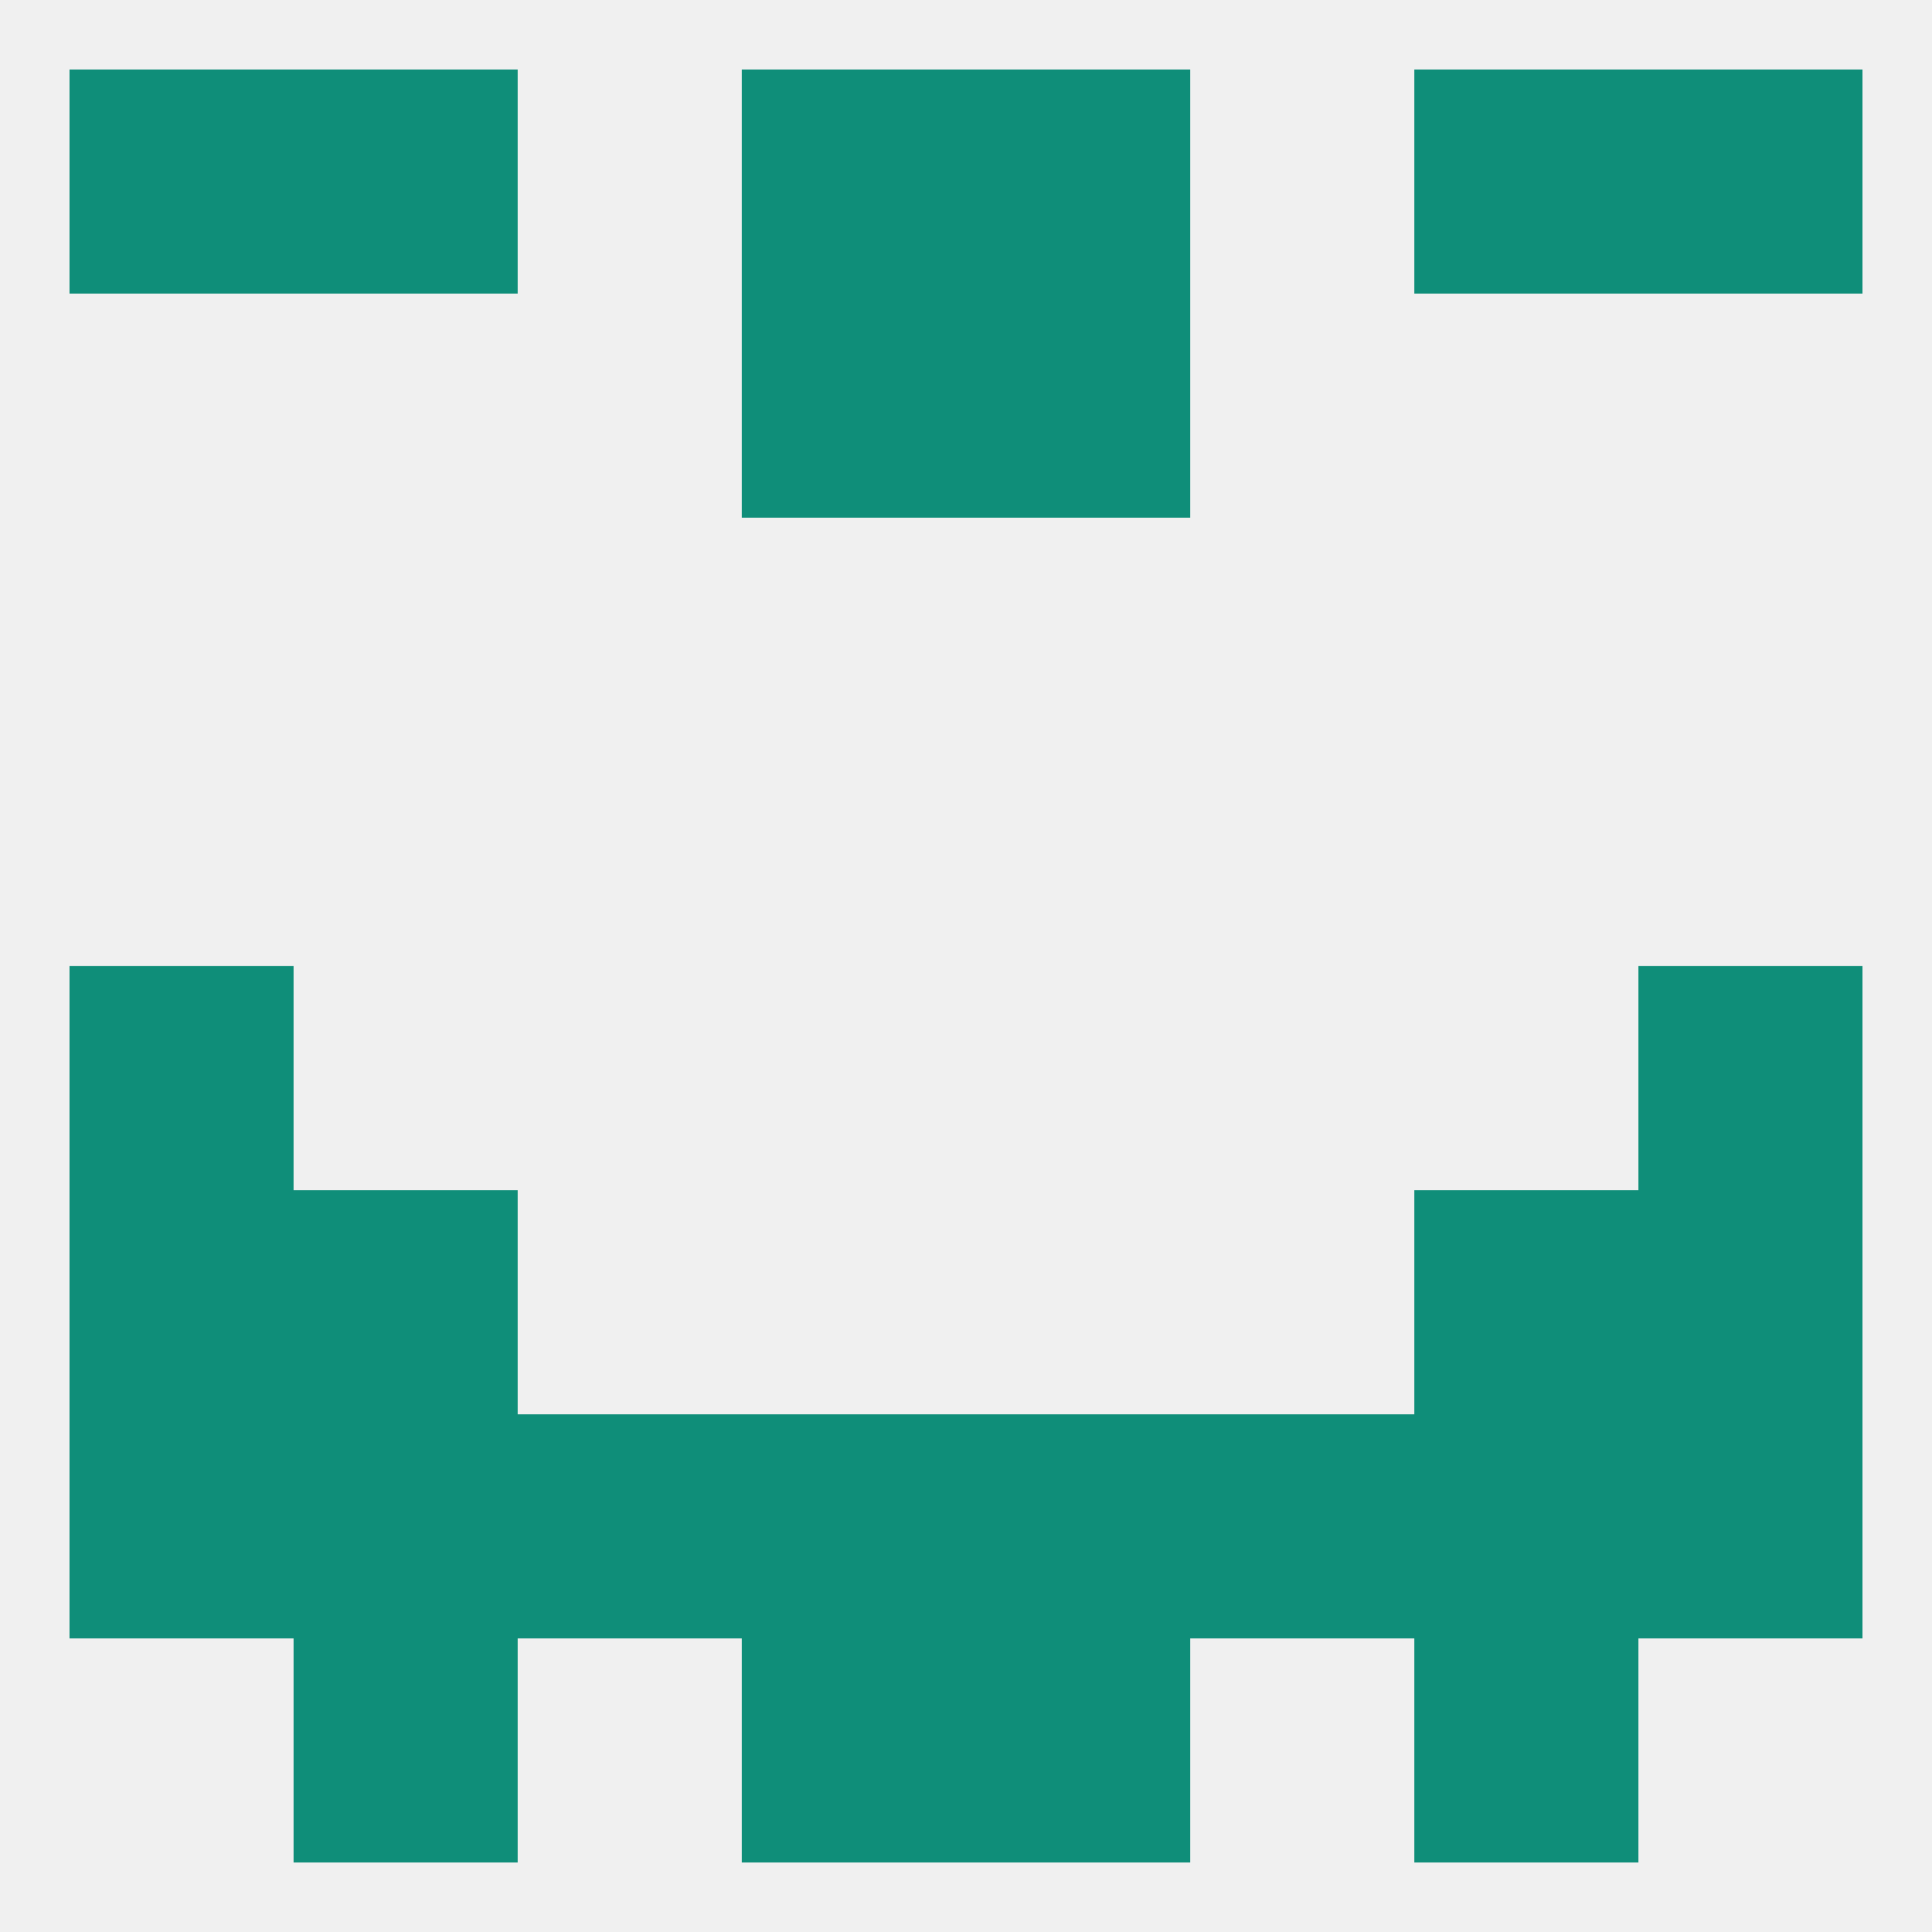
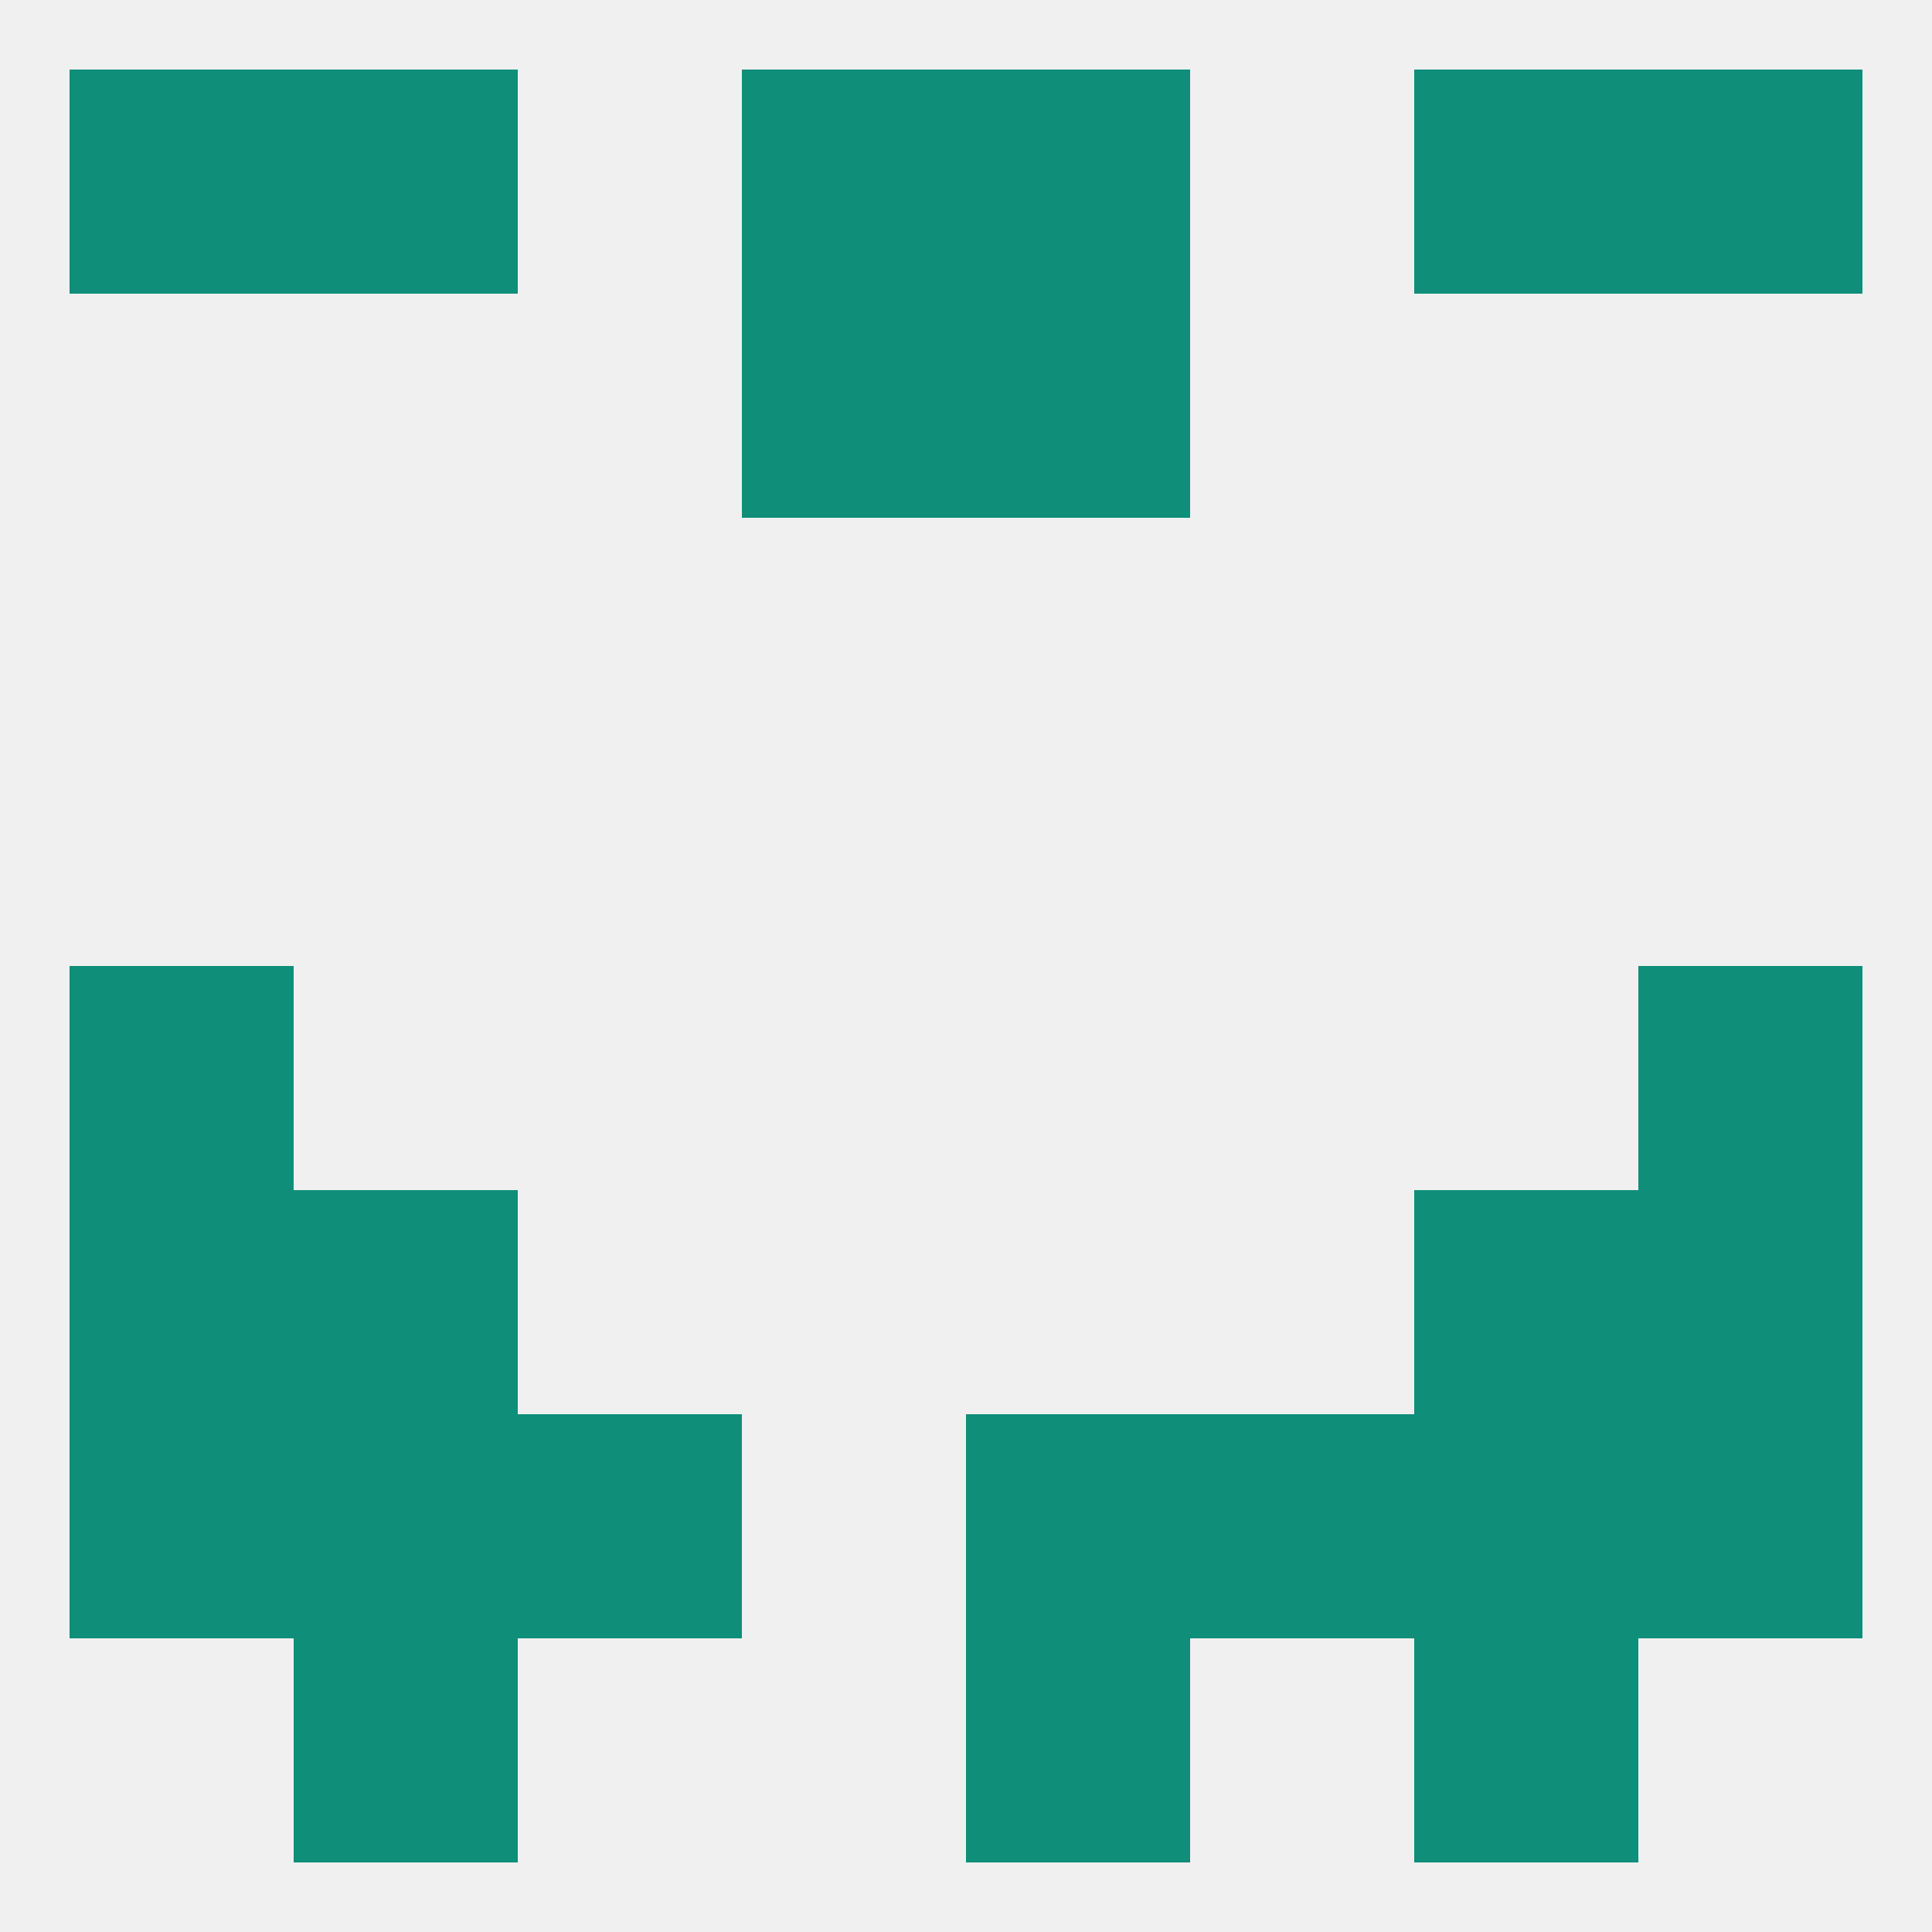
<svg xmlns="http://www.w3.org/2000/svg" version="1.1" baseprofile="full" width="250" height="250" viewBox="0 0 250 250">
  <rect width="100%" height="100%" fill="rgba(240,240,240,255)" />
  <rect x="125" y="212" width="29" height="29" fill="rgba(15,142,121,255)" />
  <rect x="38" y="212" width="29" height="29" fill="rgba(15,142,121,255)" />
  <rect x="183" y="212" width="29" height="29" fill="rgba(15,142,121,255)" />
-   <rect x="96" y="212" width="29" height="29" fill="rgba(15,142,121,255)" />
  <rect x="9" y="9" width="29" height="29" fill="rgba(15,142,121,255)" />
  <rect x="212" y="9" width="29" height="29" fill="rgba(15,142,121,255)" />
  <rect x="96" y="9" width="29" height="29" fill="rgba(15,142,121,255)" />
  <rect x="125" y="9" width="29" height="29" fill="rgba(15,142,121,255)" />
  <rect x="38" y="9" width="29" height="29" fill="rgba(15,142,121,255)" />
  <rect x="183" y="9" width="29" height="29" fill="rgba(15,142,121,255)" />
  <rect x="96" y="38" width="29" height="29" fill="rgba(15,142,121,255)" />
  <rect x="125" y="38" width="29" height="29" fill="rgba(15,142,121,255)" />
  <rect x="38" y="183" width="29" height="29" fill="rgba(15,142,121,255)" />
-   <rect x="96" y="183" width="29" height="29" fill="rgba(15,142,121,255)" />
  <rect x="125" y="183" width="29" height="29" fill="rgba(15,142,121,255)" />
  <rect x="67" y="183" width="29" height="29" fill="rgba(15,142,121,255)" />
  <rect x="183" y="183" width="29" height="29" fill="rgba(15,142,121,255)" />
  <rect x="9" y="183" width="29" height="29" fill="rgba(15,142,121,255)" />
  <rect x="212" y="183" width="29" height="29" fill="rgba(15,142,121,255)" />
  <rect x="154" y="183" width="29" height="29" fill="rgba(15,142,121,255)" />
  <rect x="9" y="125" width="29" height="29" fill="rgba(15,142,121,255)" />
  <rect x="212" y="125" width="29" height="29" fill="rgba(15,142,121,255)" />
  <rect x="212" y="154" width="29" height="29" fill="rgba(15,142,121,255)" />
  <rect x="38" y="154" width="29" height="29" fill="rgba(15,142,121,255)" />
  <rect x="183" y="154" width="29" height="29" fill="rgba(15,142,121,255)" />
  <rect x="9" y="154" width="29" height="29" fill="rgba(15,142,121,255)" />
</svg>